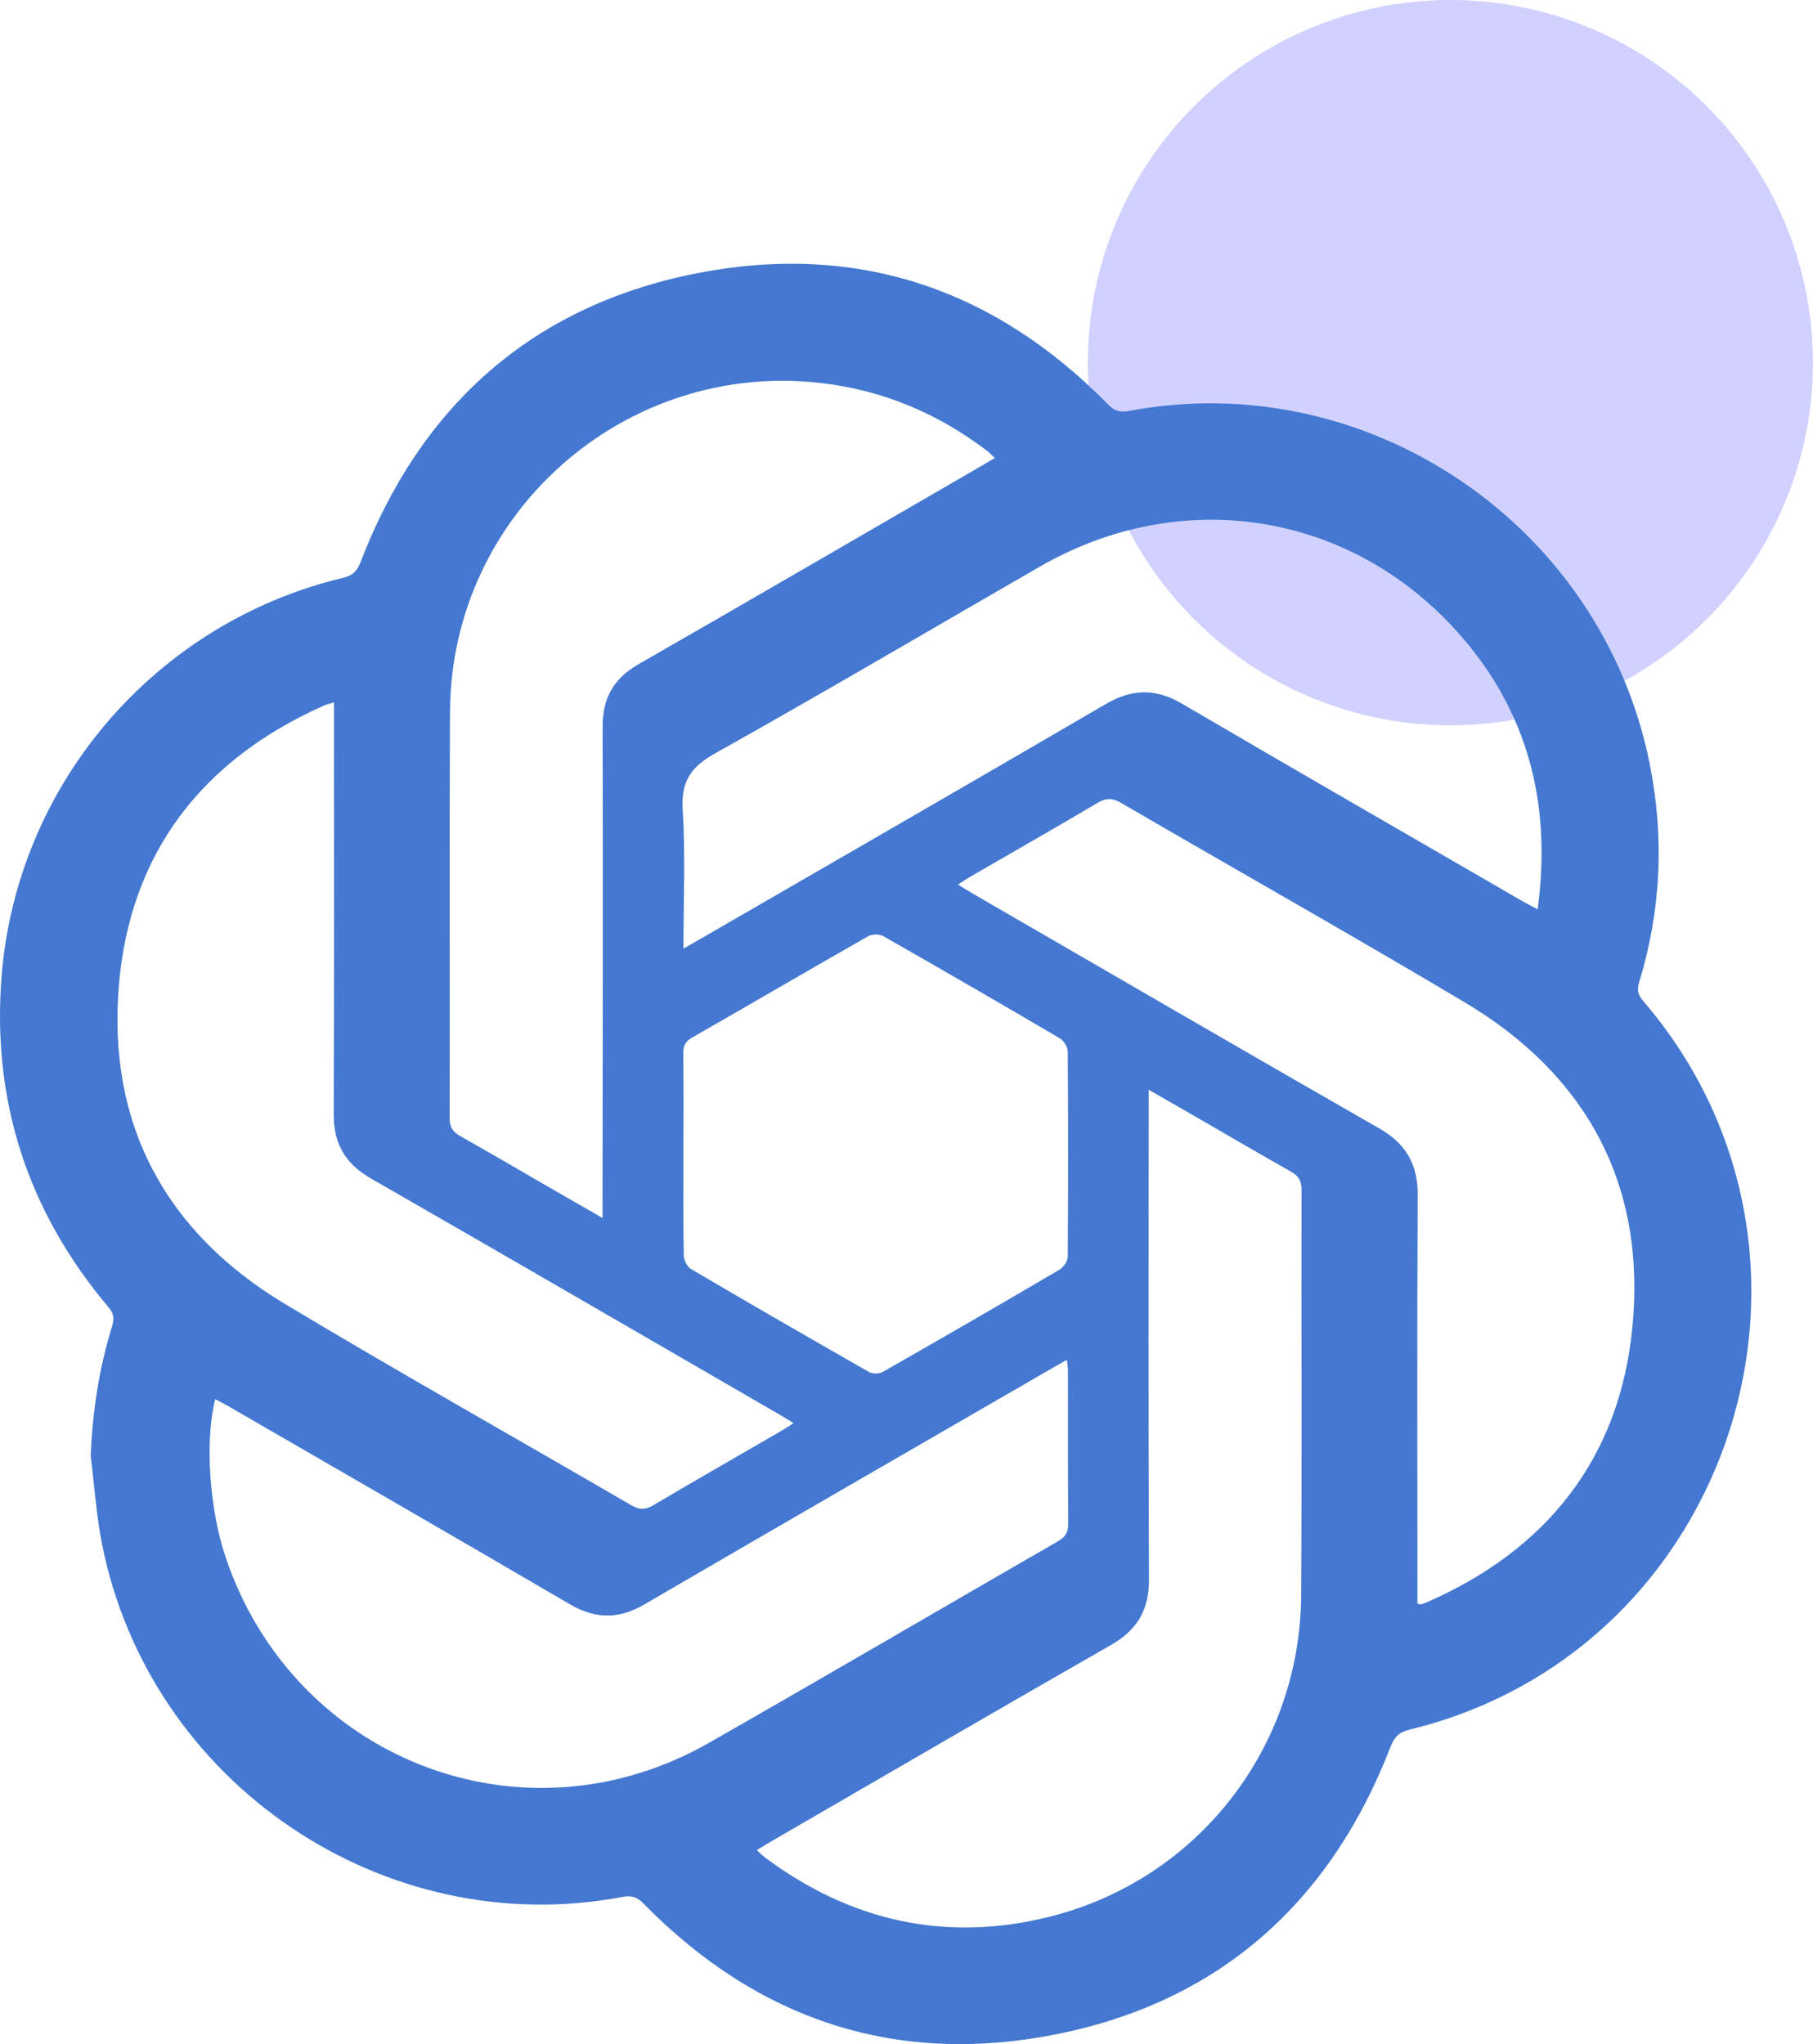
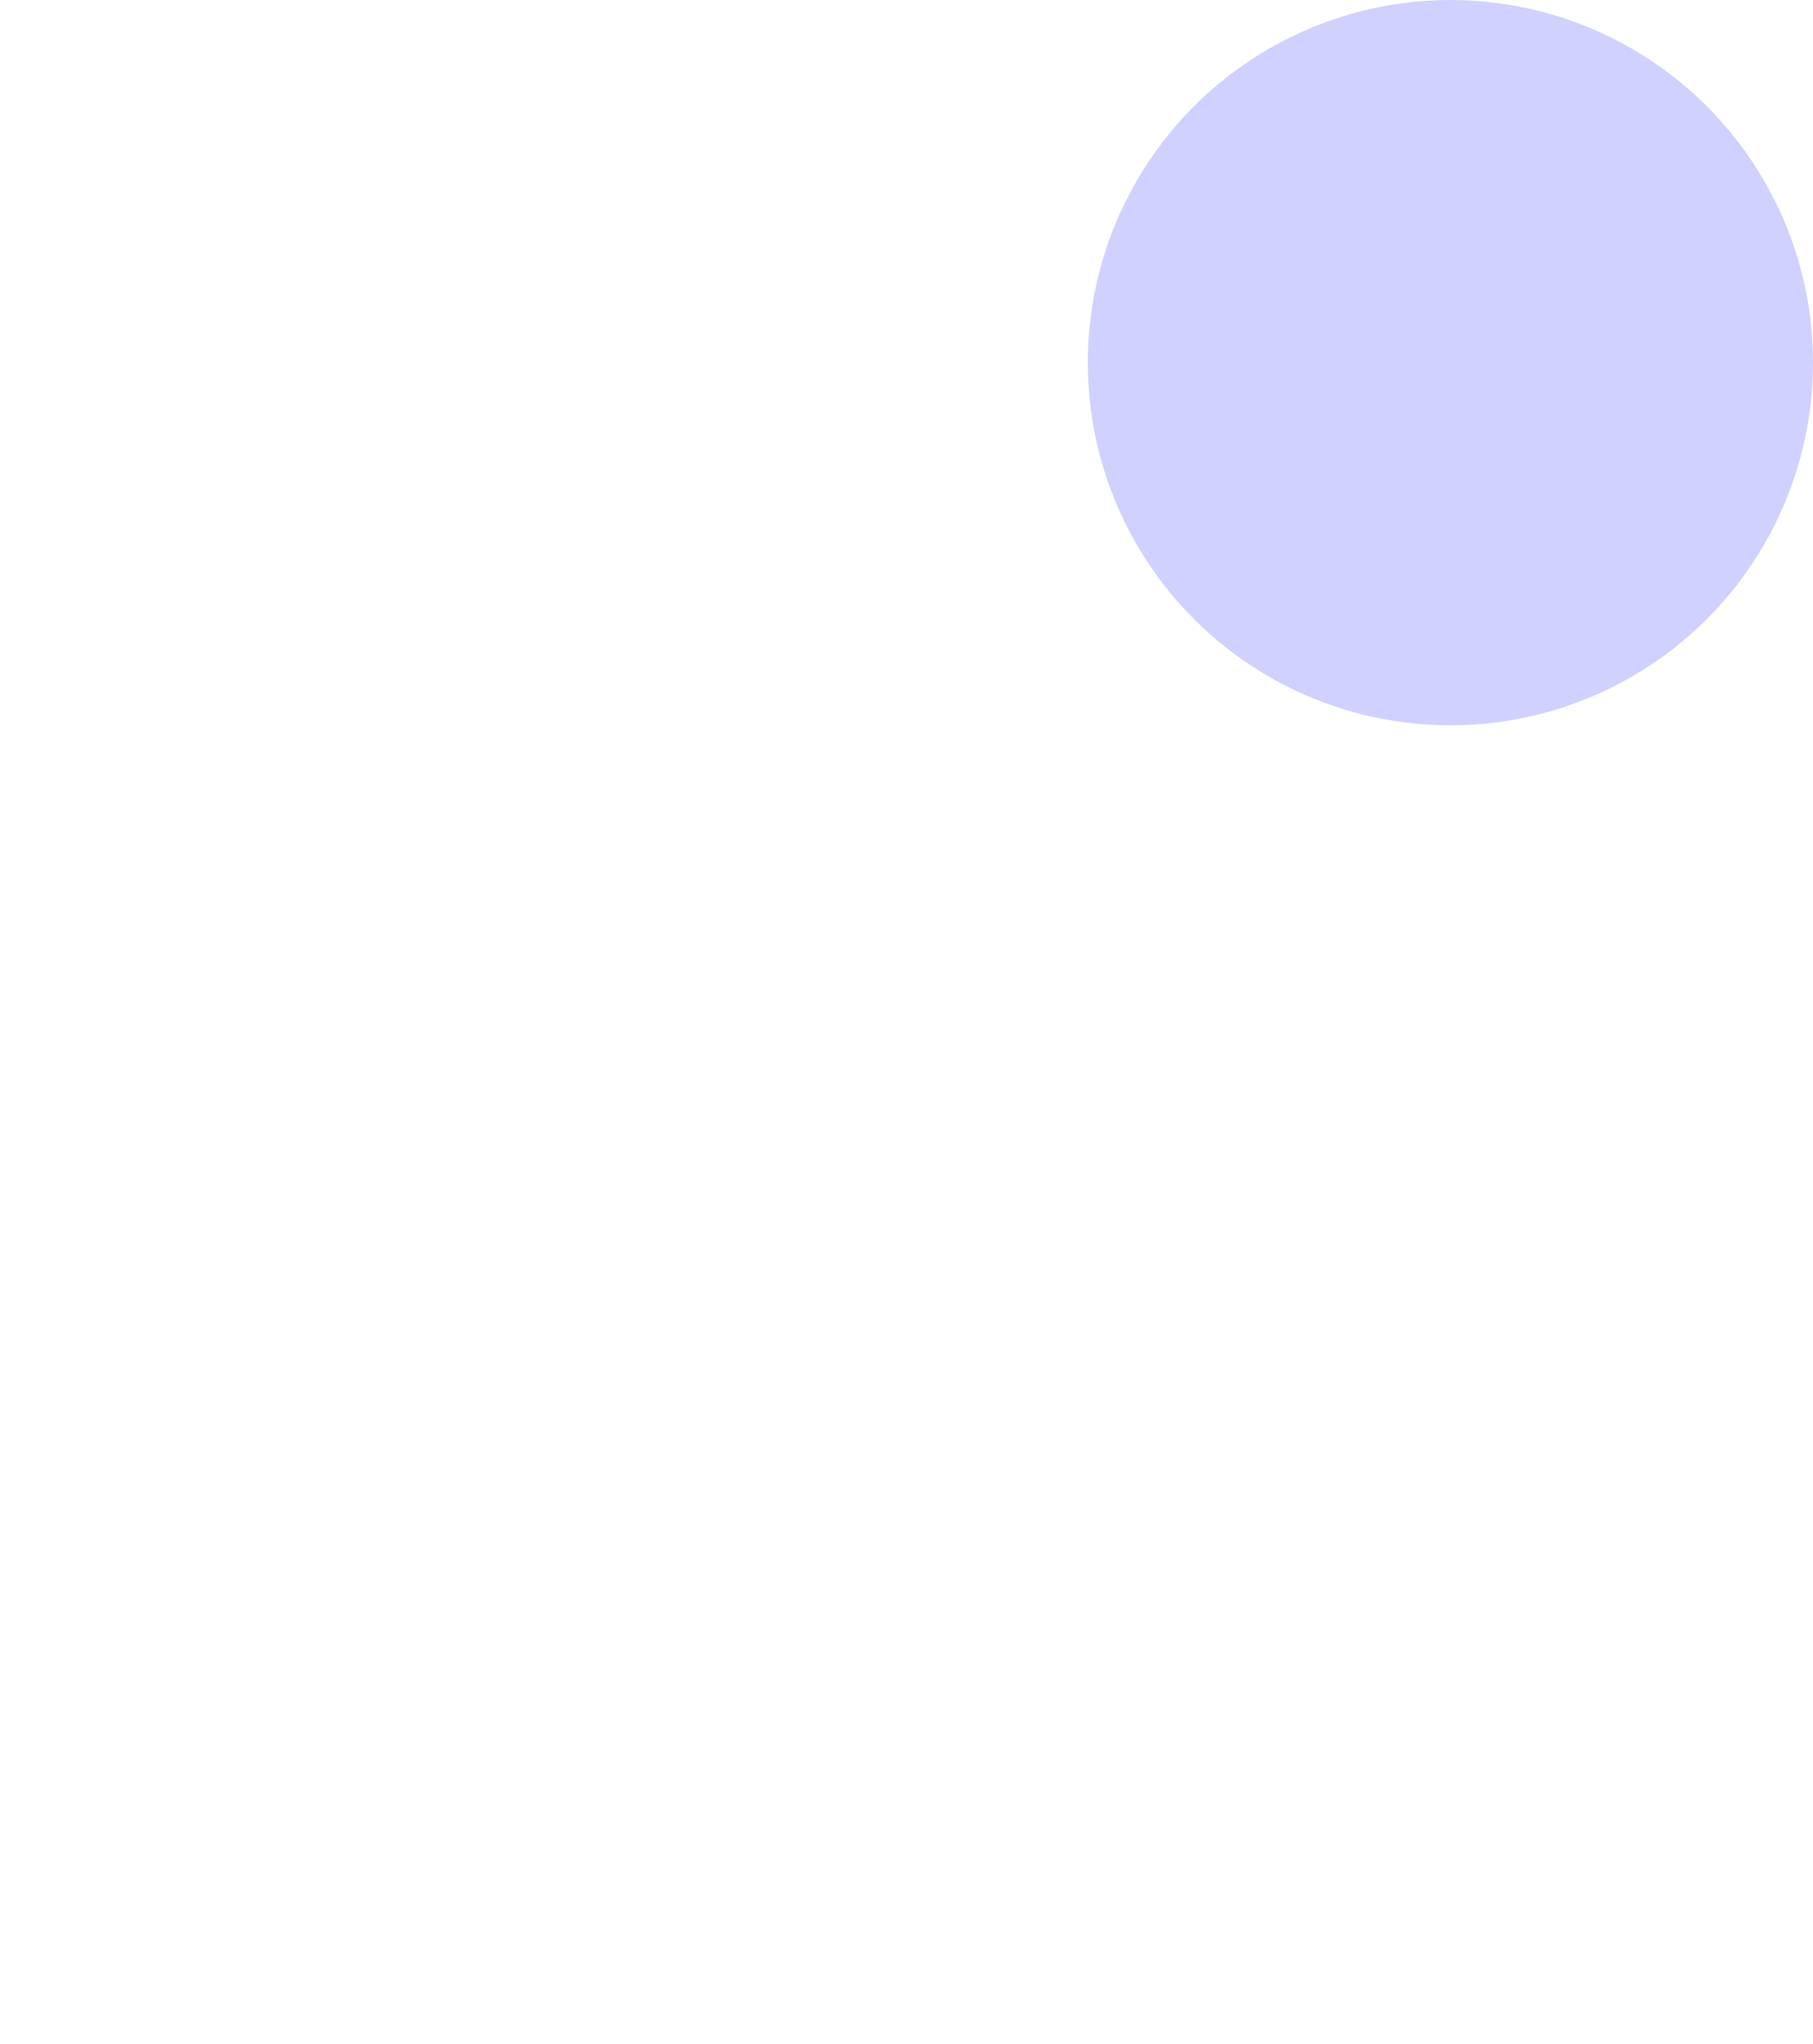
<svg xmlns="http://www.w3.org/2000/svg" width="55" height="62" viewBox="0 0 55 62" fill="none">
  <circle cx="44" cy="11" r="11" fill="#D1D1FF" />
-   <path d="M2.751 44.164C2.807 42.814 3.004 41.503 3.402 40.223C3.472 39.997 3.455 39.842 3.292 39.65C0.843 36.748 -0.253 33.387 0.049 29.606C0.515 23.768 4.72 18.888 10.4 17.528C10.692 17.458 10.83 17.33 10.94 17.044C12.764 12.303 16.144 9.279 21.113 8.294C25.93 7.339 30.133 8.723 33.595 12.249C33.794 12.453 33.954 12.521 34.249 12.465C41.489 11.098 48.594 15.915 50.045 23.163C50.492 25.393 50.394 27.601 49.73 29.778C49.66 30.005 49.675 30.16 49.84 30.351C56.447 38.029 52.598 50.07 42.769 52.458C42.438 52.539 42.298 52.686 42.179 52.994C40.35 57.718 36.972 60.725 32.02 61.706C27.204 62.66 23 61.278 19.538 57.752C19.339 57.549 19.18 57.479 18.884 57.535C11.65 58.905 4.536 54.087 3.096 46.836C2.921 45.957 2.864 45.054 2.752 44.163L2.751 44.164ZM18.279 36.944C18.279 36.685 18.279 36.526 18.279 36.367C18.282 31.593 18.294 26.82 18.281 22.047C18.278 21.172 18.616 20.579 19.373 20.145C22.84 18.157 26.294 16.146 29.752 14.144C29.887 14.065 30.021 13.984 30.182 13.889C30.078 13.795 30.014 13.729 29.942 13.673C28.448 12.534 26.775 11.834 24.905 11.617C18.951 10.927 13.684 15.574 13.652 21.575C13.63 25.689 13.651 29.804 13.641 33.919C13.641 34.187 13.735 34.33 13.959 34.456C14.893 34.983 15.818 35.527 16.748 36.063C17.232 36.343 17.718 36.62 18.279 36.943V36.944ZM34.846 33.053V33.628C34.846 38.388 34.835 43.148 34.856 47.907C34.86 48.833 34.497 49.44 33.7 49.896C30.254 51.865 26.825 53.865 23.39 55.854C23.254 55.933 23.12 56.017 22.958 56.116C23.063 56.21 23.134 56.286 23.217 56.347C25.818 58.278 28.704 58.924 31.848 58.134C36.333 57.008 39.446 53.013 39.473 48.381C39.497 44.281 39.476 40.18 39.484 36.078C39.484 35.811 39.391 35.666 39.167 35.539C38.175 34.978 37.191 34.401 36.204 33.831C35.778 33.585 35.351 33.341 34.846 33.052L34.846 33.053ZM6.529 42.437C6.208 43.702 6.352 45.777 6.848 47.244C8.93 53.397 15.879 56.072 21.503 52.864C25.045 50.845 28.563 48.783 32.095 46.748C32.321 46.617 32.409 46.474 32.407 46.209C32.394 44.662 32.401 43.116 32.398 41.57C32.398 41.473 32.379 41.375 32.365 41.244C32.197 41.34 32.069 41.411 31.943 41.484C27.81 43.875 23.673 46.259 19.548 48.663C18.769 49.118 18.062 49.111 17.284 48.656C13.835 46.637 10.371 44.644 6.912 42.642C6.789 42.571 6.662 42.508 6.528 42.437H6.529ZM20.734 28.772C20.938 28.657 21.065 28.585 21.192 28.511C25.315 26.126 29.442 23.75 33.556 21.349C34.349 20.887 35.062 20.878 35.856 21.343C39.306 23.363 42.772 25.357 46.232 27.36C46.354 27.43 46.482 27.492 46.647 27.578C47.081 24.369 46.344 21.545 44.218 19.173C40.922 15.498 35.811 14.726 31.536 17.191C28.258 19.08 24.998 21.001 21.696 22.849C20.96 23.262 20.658 23.695 20.711 24.553C20.795 25.93 20.733 27.316 20.733 28.774L20.734 28.772ZM29.064 26.83C29.236 26.936 29.368 27.021 29.504 27.1C33.615 29.478 37.72 31.866 41.841 34.225C42.656 34.692 43.013 35.316 43.008 36.252C42.987 40.22 43 44.187 43 48.155C43 48.322 43 48.489 43 48.642C43.079 48.657 43.094 48.664 43.105 48.661C43.156 48.646 43.208 48.632 43.257 48.611C46.927 47.015 49.137 44.231 49.522 40.252C49.939 35.945 48.145 32.608 44.425 30.395C40.978 28.345 37.484 26.374 34.017 24.357C33.748 24.2 33.558 24.196 33.289 24.355C32.009 25.115 30.714 25.851 29.425 26.597C29.313 26.662 29.206 26.737 29.064 26.829V26.83ZM10.131 21.303C9.985 21.351 9.895 21.37 9.812 21.407C6.126 23.051 3.94 25.877 3.606 29.896C3.256 34.104 5.026 37.38 8.647 39.552C12.121 41.635 15.654 43.621 19.155 45.658C19.397 45.798 19.574 45.8 19.814 45.658C21.119 44.887 22.435 44.134 23.747 43.374C23.848 43.315 23.944 43.247 24.074 43.163C23.914 43.066 23.792 42.989 23.666 42.916C19.532 40.524 15.403 38.125 11.261 35.749C10.476 35.3 10.119 34.691 10.123 33.787C10.14 29.806 10.131 25.824 10.131 21.843C10.131 21.683 10.131 21.524 10.131 21.303H10.131ZM20.733 35.011C20.733 36.034 20.724 37.056 20.743 38.078C20.745 38.219 20.845 38.42 20.96 38.489C22.753 39.543 24.554 40.583 26.36 41.613C26.468 41.675 26.674 41.672 26.783 41.61C28.578 40.587 30.367 39.553 32.148 38.506C32.268 38.435 32.391 38.247 32.392 38.112C32.407 36.041 32.407 33.969 32.392 31.897C32.391 31.761 32.278 31.567 32.159 31.497C30.378 30.45 28.589 29.415 26.794 28.393C26.676 28.326 26.455 28.33 26.337 28.397C24.554 29.413 22.781 30.448 21 31.468C20.797 31.584 20.725 31.713 20.728 31.944C20.74 32.966 20.733 33.989 20.733 35.011H20.733Z" fill="#4478D1" />
</svg>